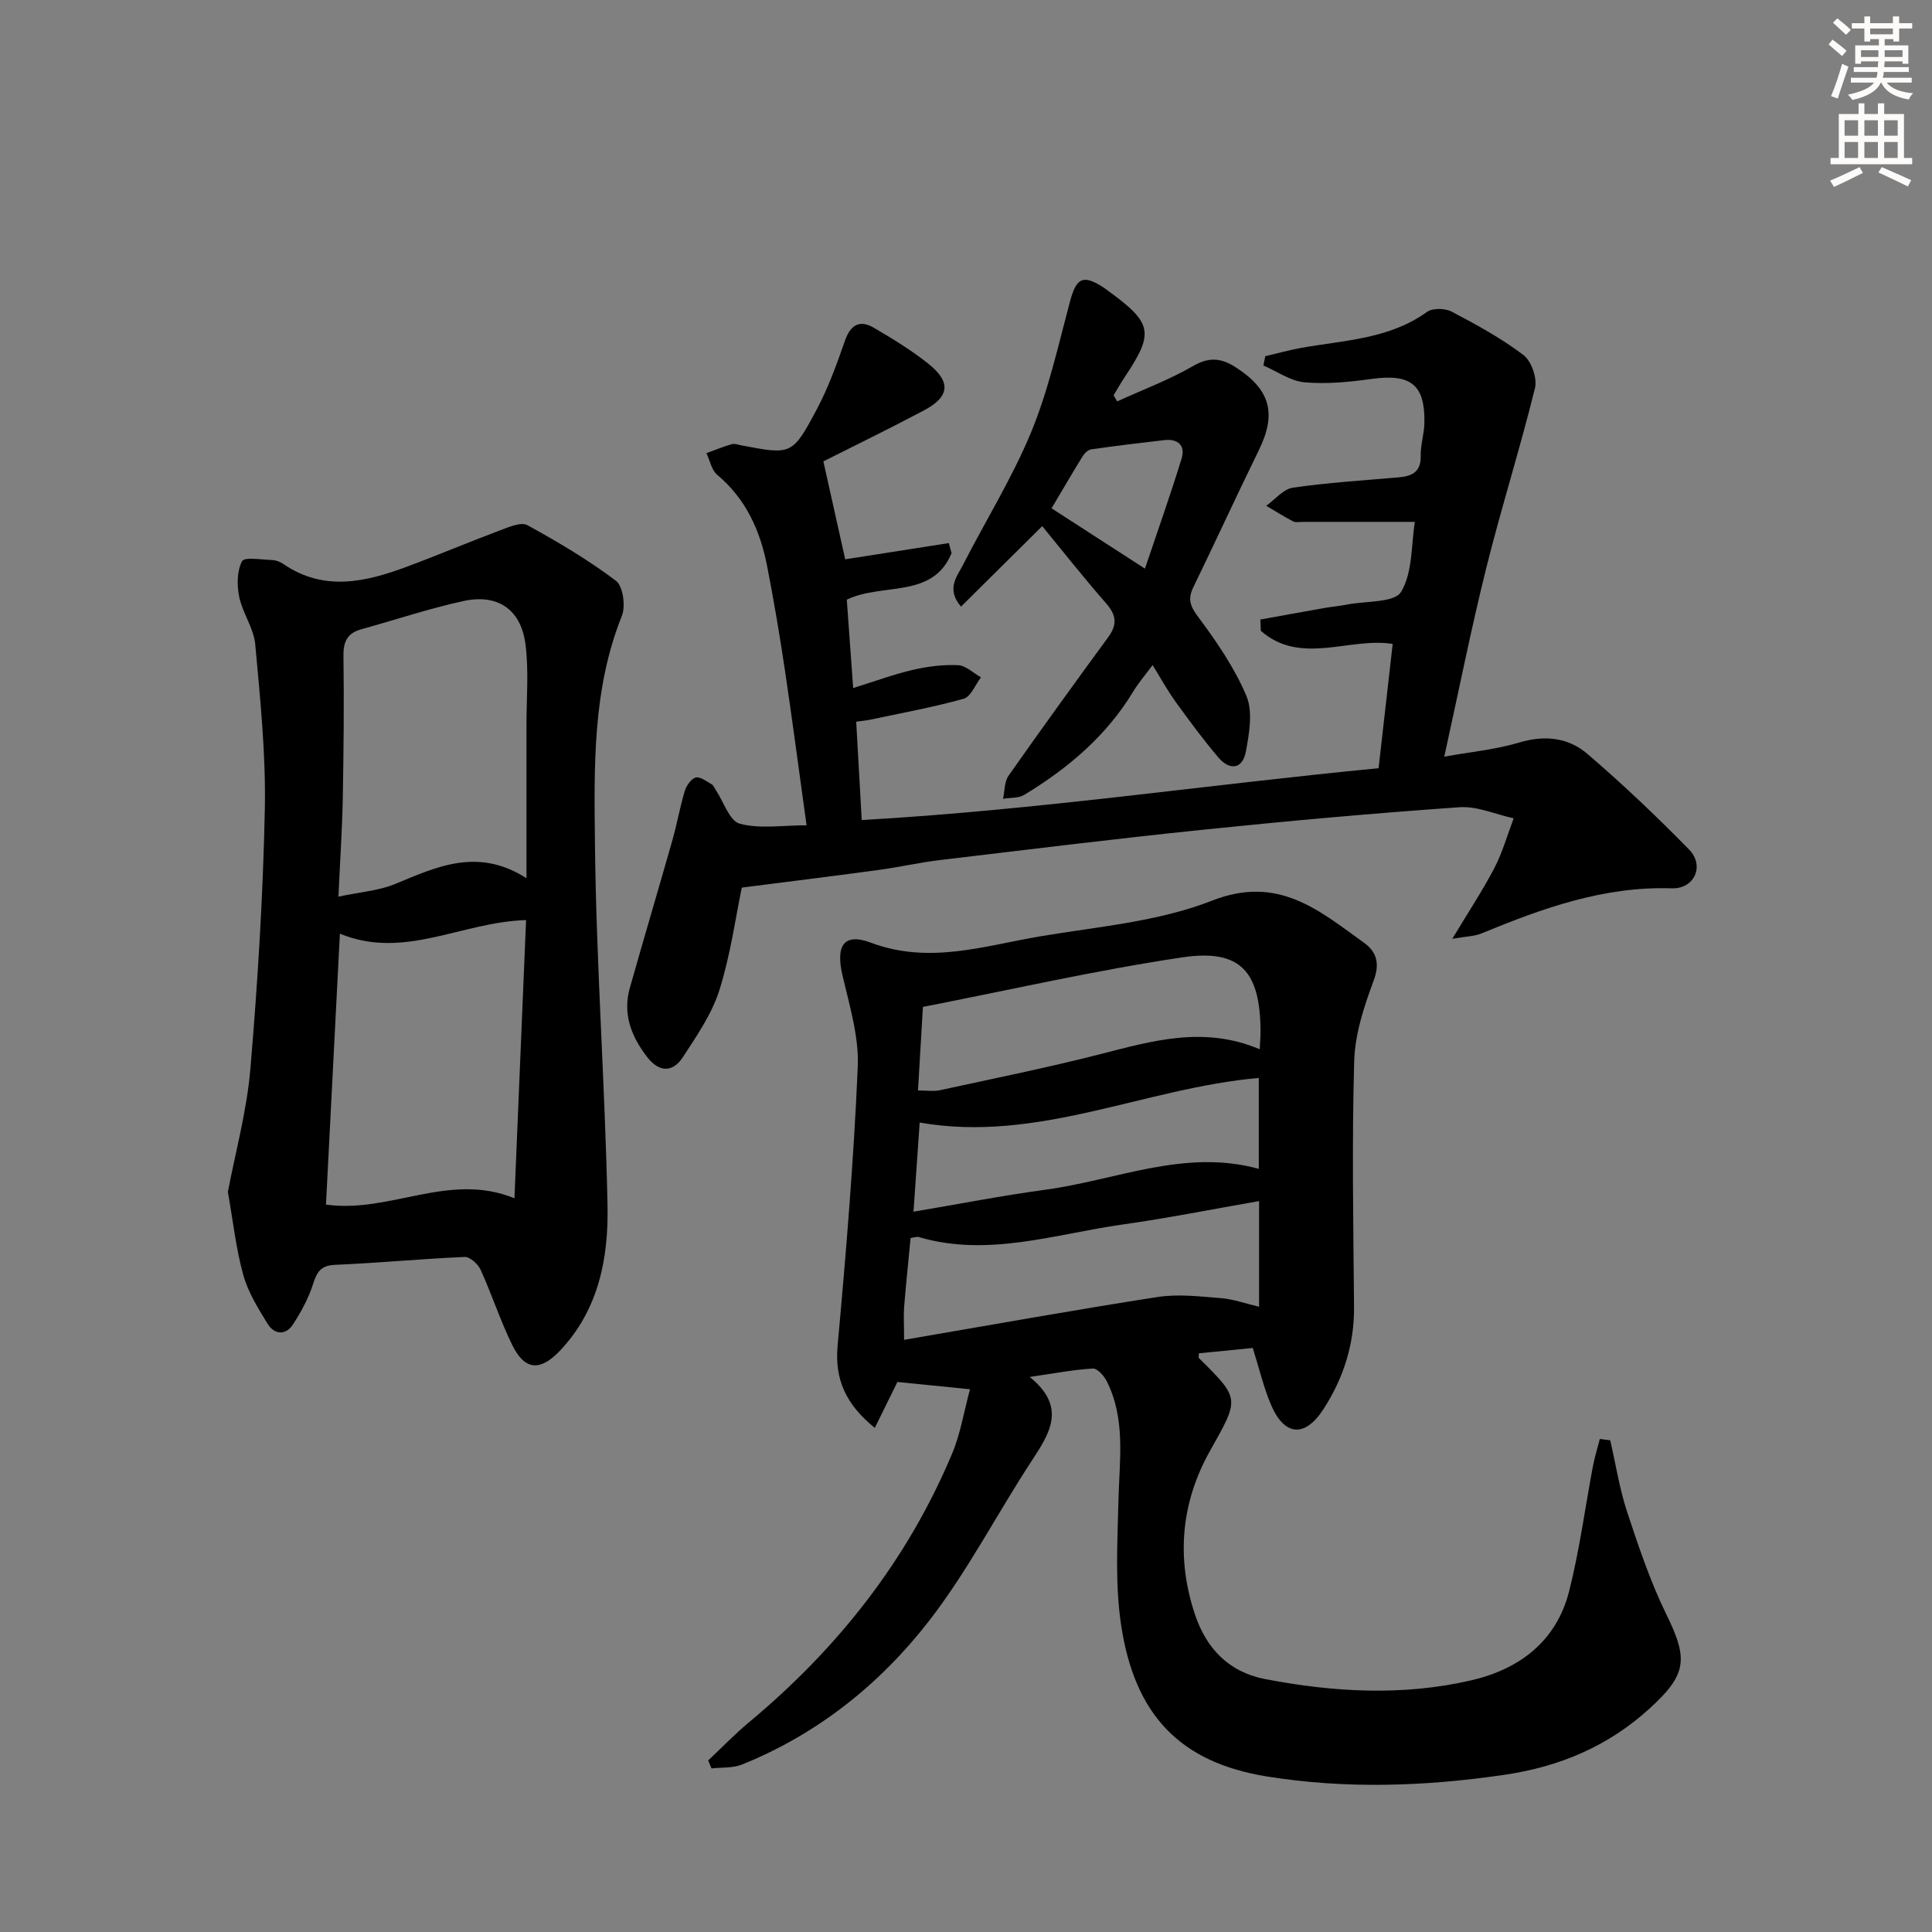
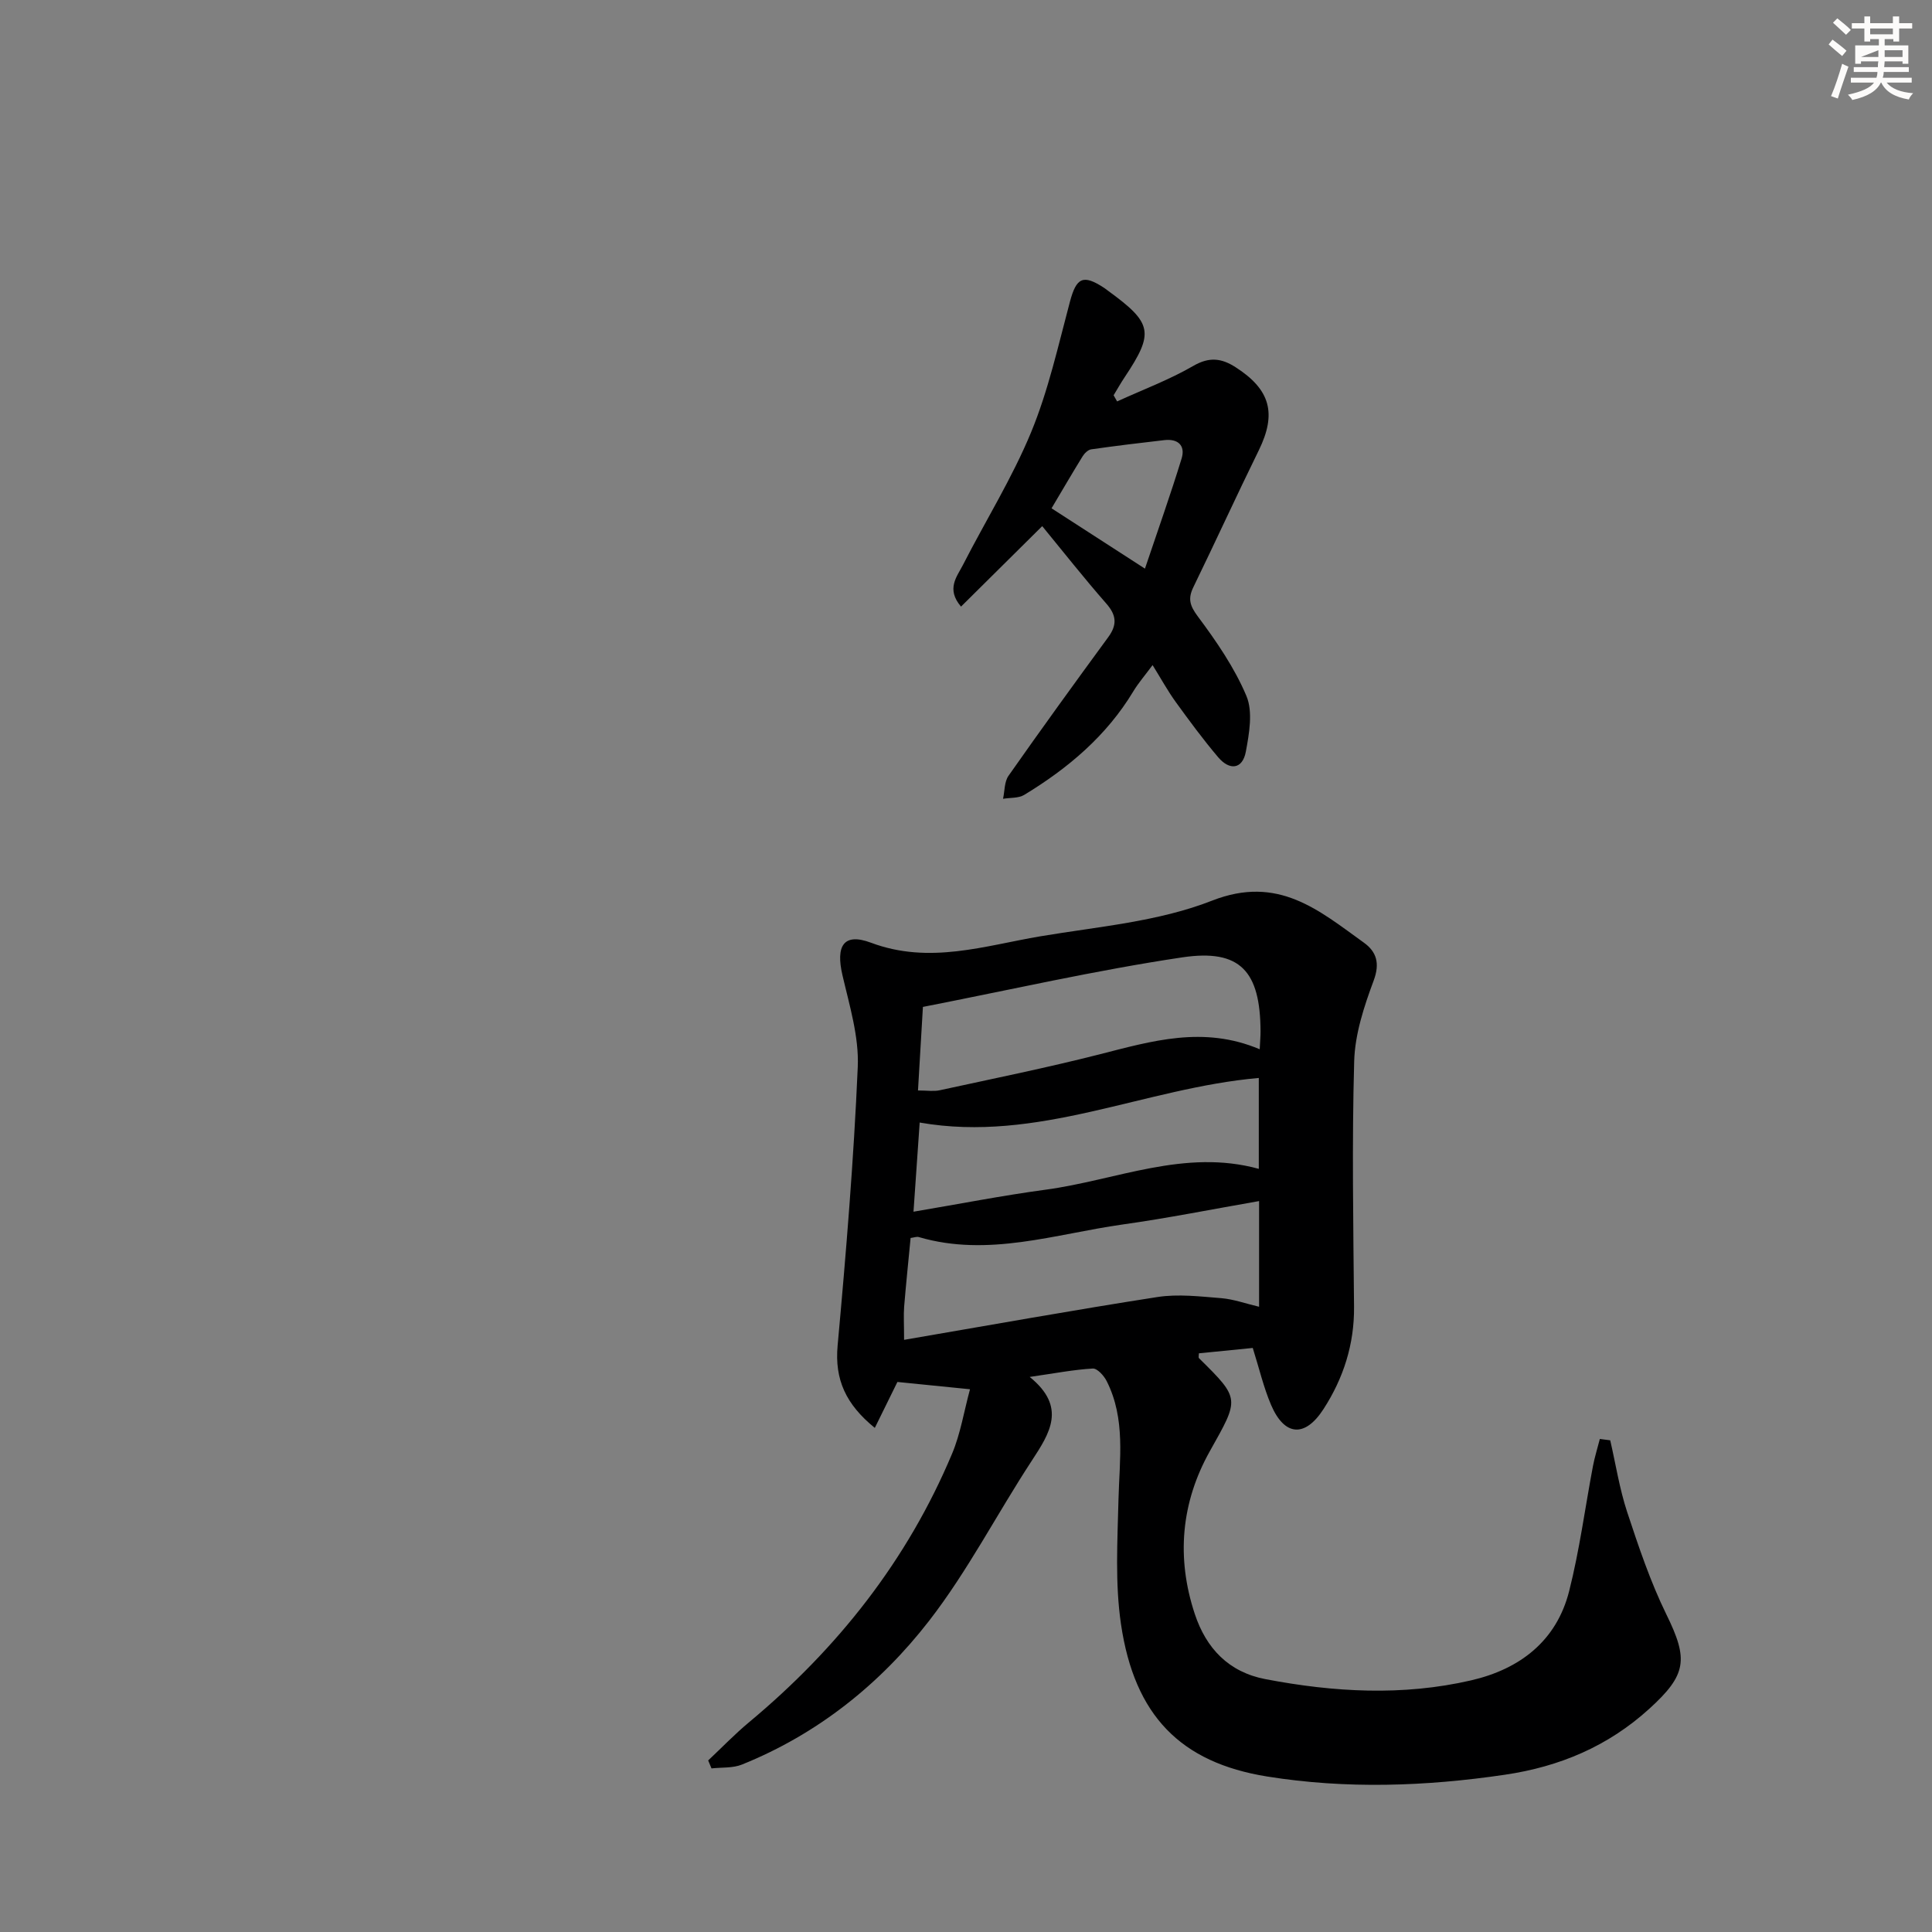
<svg xmlns="http://www.w3.org/2000/svg" enable-background="new 0 0 400 400" viewBox="0 0 400 400">
  <rect x="0" y="0" width="400" height="400" fill="#808080" stroke="none" />
  <g fill="#000001">
    <path d="m333.38 298.2c1.14 4.95 1.92 10.02 3.5 14.83 2.38 7.2 4.81 14.46 8.14 21.25 4.55 9.27 4.23 12.44-3.57 19.52-8.54 7.76-18.55 11.97-29.88 13.64-16.4 2.42-32.85 2.99-49.2.37-17.97-2.88-27.49-12.65-30.28-31.53-1.25-8.46-.73-17.22-.52-25.83.21-8.31 1.51-16.67-2.44-24.5-.56-1.12-1.95-2.66-2.88-2.61-3.95.23-7.86.99-13.06 1.74 7.72 6.26 4.15 11.65.4 17.39-7.18 10.97-13.23 22.78-21.22 33.09-10.17 13.12-23.09 23.46-38.75 29.77-1.9.77-4.2.56-6.31.8-.23-.55-.46-1.1-.69-1.65 2.82-2.65 5.52-5.46 8.49-7.93 18.34-15.28 32.76-33.52 42.02-55.61 1.73-4.12 2.44-8.68 3.7-13.31-5.82-.58-10.36-1.04-15.03-1.51-1.36 2.77-2.92 5.93-4.68 9.51-5.98-4.87-8.34-9.97-7.7-17.05 1.75-19.2 3.34-38.44 4.17-57.69.27-6.28-1.72-12.73-3.17-18.99-1.41-6.06.22-8.85 5.91-6.72 12.11 4.54 23.51.62 35.08-1.33 11.95-2.01 24.42-3.02 35.53-7.38 13.69-5.37 22.1 1.99 31.44 8.7 2.6 1.87 3.36 4.25 2.03 7.83-1.99 5.35-3.88 11.08-4.04 16.7-.48 16.94-.18 33.91-.03 50.87.07 7.75-2.2 14.79-6.32 21.16-3.86 5.98-8.1 5.6-10.86-.86-1.55-3.63-2.45-7.54-3.79-11.79-3.65.36-7.4.74-11.15 1.11 0 .41-.13.86.02 1.01 8.62 8.5 8.35 8.35 2.24 19.26-5.96 10.64-6.97 22.07-3.11 33.7 2.35 7.09 6.99 12.03 14.63 13.49 14.17 2.71 28.42 3.52 42.58.25 10.05-2.32 17.68-8.12 20.3-18.49 2.15-8.49 3.29-17.23 4.92-25.85.36-1.9.95-3.76 1.43-5.64.73.1 1.44.19 2.15.28zm-146.2-20.8c17.87-3.06 35.12-6.17 52.43-8.86 4.3-.67 8.83-.12 13.22.23 2.58.21 5.11 1.14 7.85 1.78 0-7.41 0-14.47 0-21.88-9.66 1.68-18.93 3.54-28.27 4.85-13.98 1.97-27.81 6.82-42.19 2.6-.43-.13-.97.1-1.69.19-.45 4.74-.95 9.5-1.34 14.26-.13 1.79-.01 3.59-.01 6.83zm73.63-60.16c.08-1.76.18-2.74.17-3.73-.05-12.4-4.17-17.09-16.19-15.3-17.97 2.68-35.73 6.75-53.71 10.26-.35 5.87-.68 11.44-1.02 17.3 1.91 0 3.25.23 4.48-.04 11.03-2.4 22.1-4.64 33.03-7.42 10.85-2.76 21.57-6.01 33.24-1.07zm-71.68 33.63c9.67-1.63 18.45-3.36 27.31-4.55 14.65-1.97 28.84-8.55 44.18-4.32 0-6.53 0-12.71 0-18.82-23.69 2.07-45.75 13.52-70.21 9.23-.41 5.98-.82 11.87-1.28 18.46z" />
-     <path d="m261.96 73.75c2.47-.58 4.93-1.27 7.42-1.72 8.93-1.6 18.21-1.8 26.05-7.44 1.16-.84 3.74-.79 5.1-.08 5.14 2.7 10.29 5.51 14.89 9 1.65 1.25 2.88 4.82 2.38 6.85-3.09 12.51-6.99 24.83-10.11 37.33-3.12 12.54-5.64 25.23-8.67 38.97 5.6-1.01 10.7-1.48 15.52-2.93 5.3-1.59 10.18-1.02 14.12 2.36 7.31 6.27 14.32 12.92 21.06 19.81 3.25 3.33 1.1 8.17-3.58 8.02-14.07-.47-26.8 4.13-39.45 9.35-1.4.58-3.05.58-6.01 1.1 3.41-5.67 6.31-10.04 8.72-14.67 1.68-3.24 2.69-6.84 3.99-10.28-3.75-.81-7.56-2.55-11.23-2.29-17.73 1.24-35.44 2.83-53.12 4.66-18.17 1.87-36.31 4.12-54.44 6.28-4.28.51-8.51 1.48-12.78 2.06-9.27 1.26-18.56 2.4-28.24 3.64-1.28 6.13-2.32 13.88-4.64 21.23-1.56 4.94-4.69 9.47-7.57 13.89-2.09 3.21-4.93 3.12-7.34.01-3.31-4.26-5.17-8.95-3.62-14.4 2.89-10.22 5.92-20.39 8.82-30.61.95-3.34 1.54-6.79 2.54-10.11.34-1.11 1.32-2.55 2.28-2.8.92-.24 2.22.8 3.29 1.4.39.22.59.79.87 1.2 1.62 2.43 2.83 6.39 4.95 6.96 4.14 1.11 8.78.33 13.83.33-1.6-11.53-2.95-21.83-4.48-32.1-1.08-7.22-2.29-14.43-3.69-21.59-1.43-7.34-4.39-13.89-10.33-18.88-1.17-.98-1.51-2.96-2.23-4.48 1.74-.63 3.46-1.34 5.24-1.86.58-.17 1.31.12 1.96.24 10.4 1.98 10.58 2.07 15.65-7.46 2.39-4.49 4.14-9.36 5.82-14.18 1.16-3.31 3.04-4.42 5.99-2.7 3.87 2.26 7.73 4.62 11.23 7.4 4.82 3.83 4.49 6.88-.91 9.74-7.17 3.8-14.48 7.35-20.77 10.52 1.57 7.05 2.97 13.35 4.52 20.28 6.88-1.08 14.17-2.22 21.46-3.36.19.7.38 1.39.56 2.09-3.94 9.52-14.22 6.04-21.69 9.62.41 5.7.85 11.72 1.32 18.3 4.55-1.41 8.41-2.85 12.39-3.77 3.04-.7 6.24-1.11 9.34-.96 1.61.08 3.16 1.63 4.73 2.52-1.18 1.53-2.1 4.01-3.59 4.43-6.37 1.78-12.91 2.96-19.39 4.34-.79.17-1.6.23-2.85.41.37 6.56.73 12.96 1.14 20.36 36.14-2.04 71.89-7.36 107.01-10.73 1.02-8.97 1.96-17.26 2.92-25.73-8.88-1.45-19.06 4.54-27.3-2.72-.03-.78-.07-1.55-.1-2.33 4.36-.79 8.72-1.59 13.08-2.36 1.63-.29 3.3-.43 4.92-.75 3.87-.75 9.79-.35 11.15-2.63 2.42-4.06 2.08-9.77 2.84-14.48-8.06 0-15.64 0-23.22 0-.67 0-1.45.18-1.98-.1-1.9-.99-3.72-2.14-5.57-3.23 1.83-1.3 3.53-3.46 5.51-3.75 7.22-1.05 14.53-1.5 21.81-2.13 2.77-.24 4.73-1.02 4.66-4.43-.05-2.29.73-4.6.77-6.9.14-7.9-2.86-10.17-10.91-9.06-4.59.64-9.32 1.11-13.91.7-2.92-.26-5.68-2.26-8.52-3.48.12-.61.25-1.26.39-1.92z" />
-     <path d="m47.18 246.78c1.56-8.24 3.93-16.81 4.66-25.51 1.52-17.86 2.62-35.78 2.99-53.7.23-11.36-.95-22.78-1.98-34.13-.3-3.35-2.61-6.47-3.32-9.84-.5-2.4-.48-5.36.58-7.41.48-.92 4.06-.31 6.24-.24.79.03 1.67.37 2.33.83 8.4 5.74 16.98 3.74 25.53.56 6.53-2.43 12.95-5.15 19.48-7.6 1.76-.66 4.23-1.71 5.5-1.01 6.33 3.48 12.59 7.18 18.34 11.52 1.47 1.11 2.03 5.26 1.21 7.29-6.12 15.28-5.73 31.37-5.56 47.22.27 24.93 2.09 49.83 2.6 74.76.22 10.87-1.78 21.55-9.77 30.05-4.1 4.36-7.33 4.25-9.95-1.09-2.48-5.05-4.22-10.45-6.55-15.58-.54-1.19-2.21-2.71-3.31-2.66-8.95.38-17.88 1.25-26.83 1.63-3.02.13-3.77 1.53-4.57 4.03-.94 2.92-2.46 5.72-4.14 8.3-1.54 2.37-3.88 2.1-5.26-.13-1.98-3.21-4.05-6.56-5.04-10.14-1.5-5.4-2.1-11.06-3.18-17.15zm59.33 1.31c.82-19.7 1.61-38.64 2.41-57.6-13.52.42-25.21 8.29-38.55 2.82-.99 19.32-1.94 37.79-2.88 56.09 13.33 1.86 25.45-6.84 39.02-1.31zm2.49-66.27c0-11.4.01-21.5 0-31.61-.01-5.62.51-11.32-.21-16.85-.94-7.2-5.76-10.47-12.85-8.92-7.12 1.55-14.07 3.89-21.1 5.83-2.87.79-3.77 2.5-3.73 5.48.13 9.82.04 19.65-.14 29.48-.12 6.43-.56 12.85-.9 20.41 4.46-.95 8.3-1.22 11.68-2.6 8.67-3.57 17.13-7.67 27.25-1.22z" />
    <path d="m231.29 83.11c5.29-2.42 10.79-4.47 15.8-7.37 3.3-1.91 5.83-1.56 8.68.26 7.28 4.65 8.58 9.62 4.85 17.23-4.61 9.39-8.96 18.91-13.54 28.32-1.17 2.4-.75 3.84.92 6.08 3.84 5.15 7.59 10.6 10.06 16.47 1.37 3.27.58 7.74-.12 11.51-.69 3.71-3.38 3.94-5.72 1.18-3.11-3.66-5.97-7.55-8.79-11.44-1.64-2.26-2.99-4.74-4.8-7.65-1.54 2.09-2.92 3.67-3.99 5.44-5.56 9.23-13.52 15.93-22.58 21.43-1.19.72-2.91.56-4.39.81.35-1.6.26-3.52 1.13-4.76 6.77-9.65 13.68-19.19 20.64-28.69 1.9-2.59 1.72-4.57-.42-7-4.6-5.25-8.92-10.74-13.24-16-5.6 5.55-11.08 10.98-16.81 16.66-3.13-3.67-.84-6.2.39-8.61 4.69-9.18 10.2-18 14.12-27.49 3.57-8.65 5.61-17.94 8.04-27.03 1.33-4.99 2.71-5.73 7.09-2.85.28.18.54.4.8.59 9.22 6.71 9.59 8.66 3.43 17.91-.81 1.21-1.52 2.48-2.28 3.73.25.41.49.84.73 1.27zm-13.58 22.13c6.36 4.11 12.42 8.02 19.34 12.49 2.72-8.09 5.32-15.39 7.59-22.8.82-2.68-.74-4.13-3.56-3.81-5.06.58-10.11 1.19-15.15 1.91-.66.09-1.4.82-1.79 1.45-2.16 3.5-4.22 7.05-6.43 10.76z" />
  </g>
-   <path d="m378.6 9.2.8-1c.9.7 1.9 1.4 2.9 2.3l-.9 1.1c-1.1-.9-2-1.7-2.8-2.4zm.5 10.7c.9-2.1 1.6-4.3 2.3-6.7.4.2.8.4 1.3.6-.7 2.1-1.5 4.3-2.2 6.6zm.4-15.2.9-.9c1 .8 2 1.6 2.8 2.4l-1 1c-1-.9-1.9-1.8-2.7-2.5zm12.5-1.3h1.2v1.4h2.7v1.1h-2.7v2.7h-1.2v-.5h-1.8v1.3h4.9v3.8h-1.2v-.5h-3.7c0 .4-.1.9-.1 1.2h5.1v1h-5.2c0 .5-.1.9-.2 1.2h6v1h-5.2c1.1 1.3 2.9 2 5.5 2.2-.4.4-.7.8-.9 1.3-2.9-.5-4.8-1.6-5.7-3.5h-.1c-.8 1.7-2.7 2.9-5.9 3.6-.2-.4-.6-.8-.9-1.1 2.8-.6 4.6-1.4 5.4-2.5h-4.8v-1h5.3c.1-.3.2-.7.2-1.2h-4.9v-1h5c0-.4 0-.8.1-1.2h-3.6v.5h-1.2v-3.8h4.9v-1.3h-1.8v.5h-1.2v-2.7h-2.6v-1.1h2.6v-1.4h1.2v1.4h4.7v-1.4zm-6.7 8.4h3.6c0-.4 0-.9 0-1.4h-3.6zm1.9-4.7h4.7v-1.2h-4.7zm6.7 3.3h-3.7v1.4h3.7z" fill="#fcfbfa" />
-   <path d="m384.7 21.4h1.3v2.2h2.8v-2.2h1.3v2.2h4.1v9.1h1.7v1.3h-16.9v-1.3h1.7v-9.1h4.1v-2.2zm.3 13.2.7 1.2c-1.8.9-3.8 1.9-6 2.9-.2-.4-.5-.8-.8-1.3 2.4-1 4.4-2 6.1-2.8zm-3.1-6.5h2.8v-3.2h-2.8zm0 4.6h2.8v-3.3h-2.8zm4.1-4.6h2.8v-3.2h-2.8zm0 4.6h2.8v-3.3h-2.8zm3.6 1.9c2.1.9 4.1 1.8 6.1 2.7l-.7 1.3c-2.2-1.1-4.2-2-6.1-2.9zm3.3-9.7h-2.8v3.2h2.8zm-2.8 7.8h2.8v-3.3h-2.8z" fill="#fcfbfa" />
+   <path d="m378.6 9.2.8-1c.9.7 1.9 1.4 2.9 2.3l-.9 1.1c-1.1-.9-2-1.7-2.8-2.4zm.5 10.7c.9-2.1 1.6-4.3 2.3-6.7.4.2.8.4 1.3.6-.7 2.1-1.5 4.3-2.2 6.6zm.4-15.2.9-.9c1 .8 2 1.6 2.8 2.4l-1 1c-1-.9-1.9-1.8-2.7-2.5zm12.5-1.3h1.2v1.4h2.7v1.1h-2.7v2.7h-1.2v-.5h-1.8v1.3h4.9v3.8h-1.2v-.5h-3.7c0 .4-.1.9-.1 1.2h5.1v1h-5.2c0 .5-.1.9-.2 1.2h6v1h-5.2c1.1 1.3 2.9 2 5.5 2.2-.4.4-.7.8-.9 1.3-2.9-.5-4.8-1.6-5.7-3.5h-.1c-.8 1.7-2.7 2.9-5.9 3.6-.2-.4-.6-.8-.9-1.1 2.8-.6 4.6-1.4 5.4-2.5h-4.8v-1h5.3c.1-.3.2-.7.2-1.2h-4.9v-1h5c0-.4 0-.8.1-1.2h-3.6v.5h-1.2v-3.8h4.9v-1.3h-1.8v.5h-1.2v-2.7h-2.6v-1.1h2.6v-1.4h1.2v1.4h4.7v-1.4zm-6.7 8.4h3.6c0-.4 0-.9 0-1.4zm1.9-4.7h4.7v-1.2h-4.7zm6.7 3.3h-3.7v1.4h3.7z" fill="#fcfbfa" />
</svg>